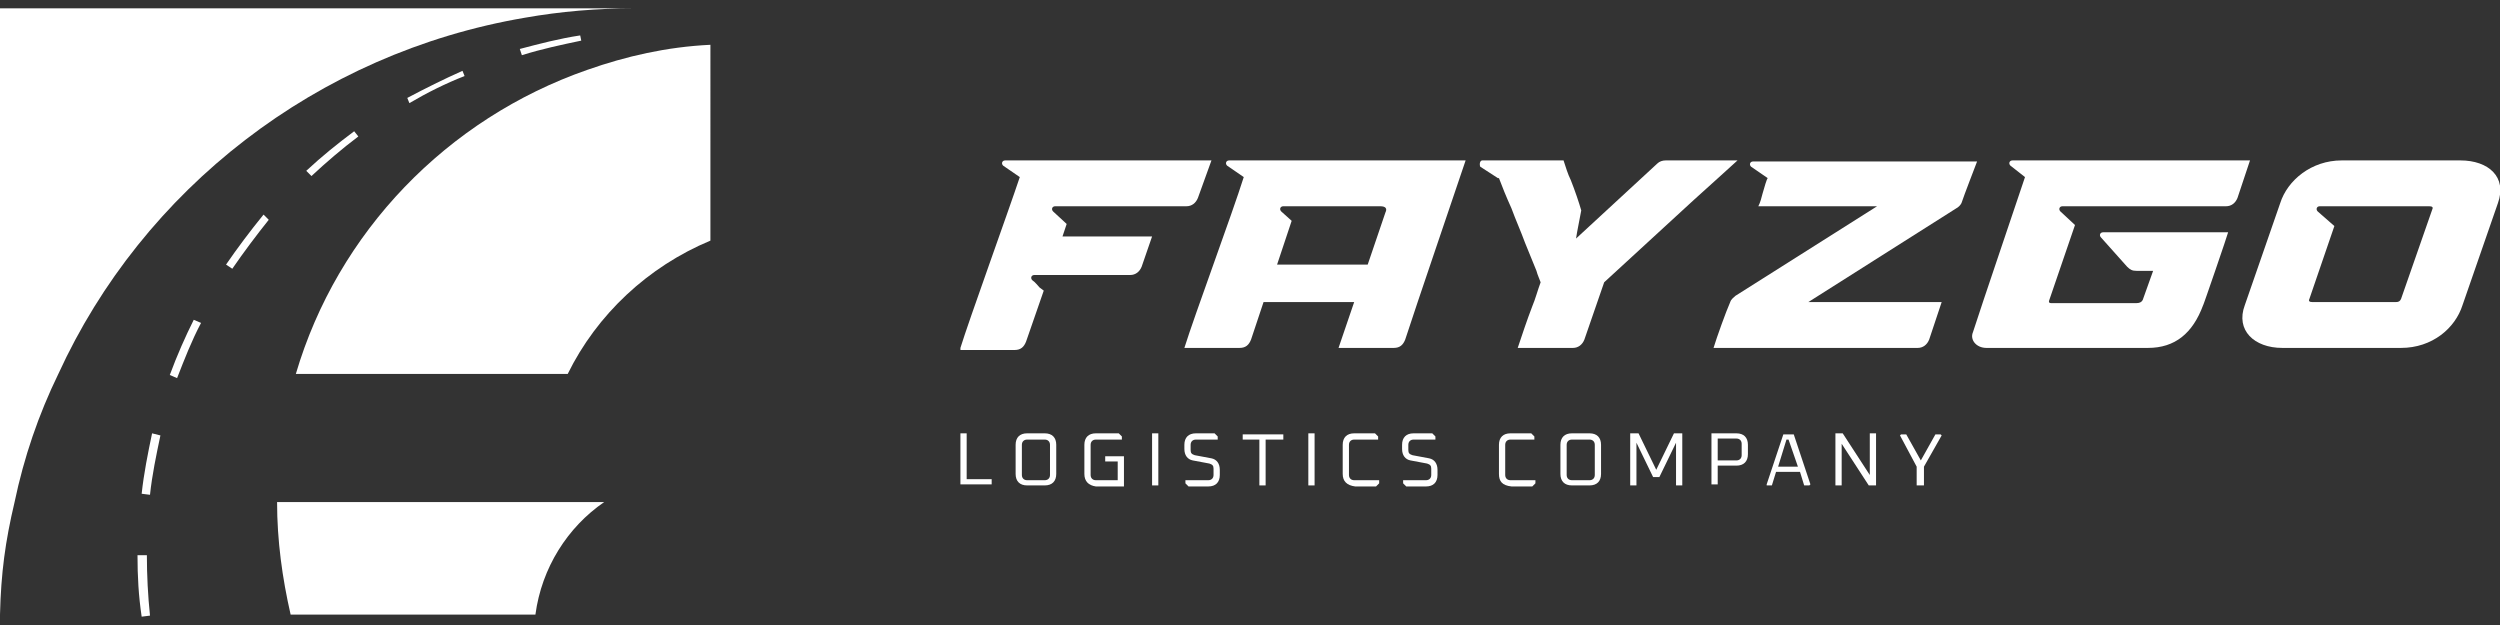
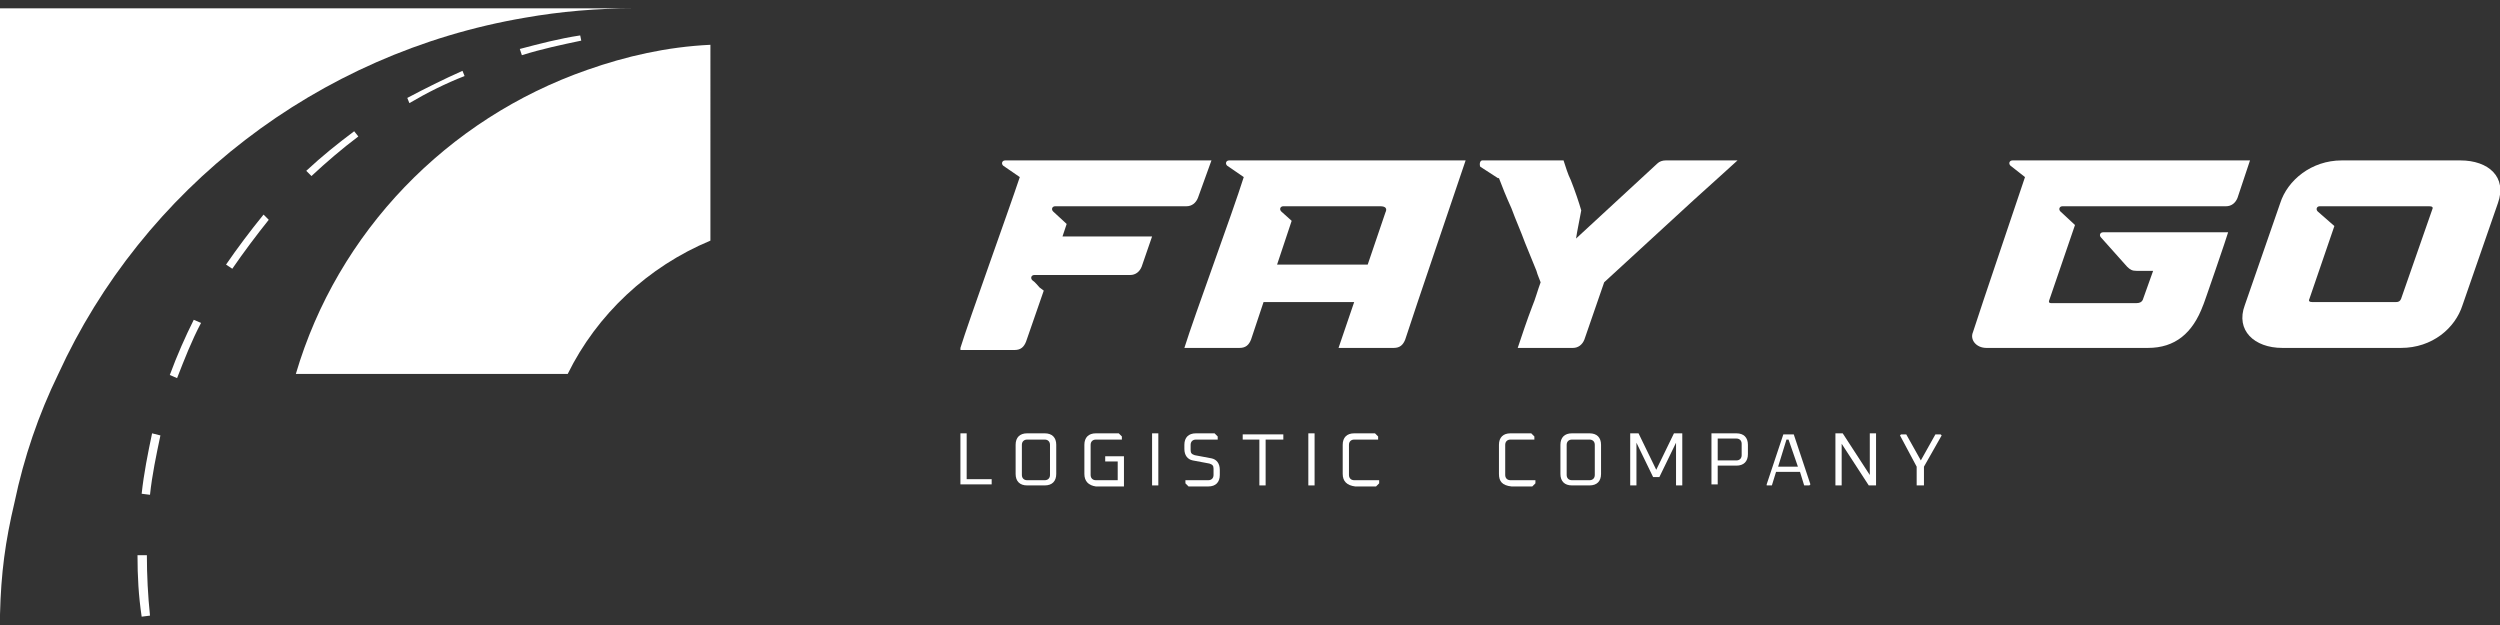
<svg xmlns="http://www.w3.org/2000/svg" version="1.1" id="Слой_1" x="0px" y="0px" viewBox="0 0 240 60" style="enable-background:new 0 0 240 60;" xml:space="preserve">
  <rect x="0" y="0" width="240" height="60" fill="#333333" stroke="none" />
  <style type="text/css">
	.st0{fill:#FFFFFF;}
</style>
  <g>
    <g>
      <g>
        <g>
          <path class="st0" d="M50.4,1.7L50.4,1.7c3.4-0.6,6.9-0.9,10.5-0.9H0V59c0,0,0,0,0,0C0.1,55,0.5,52,1.4,48.2      c0.9-4.3,2.3-8.4,4.2-12.3C13.7,18.2,30.4,5.1,50.4,1.7z" />
          <path class="st0" d="M56.4,6.7L56.4,6.7c-13.5,4.7-24,15.6-28,29.2h26.1c2.8-5.7,7.7-10.3,13.7-12.8V4.3      C64,4.5,60.1,5.4,56.4,6.7z" />
          <g>
            <path class="st0" d="M13.2,53.3c0,2,0.1,3.9,0.4,5.9l0.8-0.1c-0.2-1.9-0.3-3.9-0.3-5.8L13.2,53.3z" />
            <path class="st0" d="M13.6,47.4l0.8,0.1c0.2-1.9,0.6-3.8,1-5.7l-0.8-0.2C14.2,43.5,13.8,45.5,13.6,47.4z" />
            <path class="st0" d="M16.3,36l0.7,0.3c0.7-1.8,1.4-3.6,2.3-5.3l-0.7-0.3C17.8,32.3,17,34.1,16.3,36z" />
            <path class="st0" d="M21.7,25.4l0.6,0.4c1.1-1.6,2.3-3.2,3.5-4.7l-0.5-0.5C24,22.2,22.8,23.8,21.7,25.4z" />
            <path class="st0" d="M29.9,16.9c1.4-1.3,2.9-2.6,4.5-3.8L34,12.6c-1.6,1.2-3.1,2.4-4.6,3.8L29.9,16.9z" />
            <path class="st0" d="M39.3,9.9c1.7-1,3.5-1.9,5.3-2.6l-0.2-0.5c-1.8,0.8-3.6,1.7-5.3,2.6L39.3,9.9z" />
            <path class="st0" d="M50.1,5.3c1.9-0.6,3.8-1,5.7-1.4l-0.1-0.5c-2,0.3-3.9,0.8-5.8,1.3L50.1,5.3z" />
          </g>
-           <path class="st0" d="M58,48.2H26.6c0,3.7,0.5,7.3,1.3,10.8h23.5C52,54.5,54.5,50.6,58,48.2z" />
        </g>
      </g>
    </g>
    <g>
      <path class="st0" d="M92.2,33.4c0.8-2.6,4.6-13.1,5.7-16.4l-1.6-1.1c-0.2-0.2-0.1-0.5,0.2-0.5h19.8l-1.3,3.6    c-0.2,0.5-0.6,0.8-1.1,0.8h-12.6c-0.3,0-0.4,0.3-0.2,0.5l1.3,1.2l-0.4,1.2h8.6l-1,2.9c-0.2,0.5-0.6,0.8-1.1,0.8h-9.2    c-0.3,0-0.4,0.3-0.2,0.5c0.3,0.2,0.5,0.5,0.7,0.7l0.4,0.3l-1.7,4.9c-0.2,0.5-0.5,0.8-1.1,0.8H92.2z" />
      <path class="st0" d="M119.4,17l-1.6-1.1c-0.2-0.2-0.1-0.5,0.2-0.5h22.7c-0.8,2.4-4.8,14.1-5.8,17.2c-0.2,0.5-0.5,0.8-1.1,0.8h-5.3    L130,29h-8.7l-1.2,3.6c-0.2,0.5-0.5,0.8-1.1,0.8h-5.3C114.7,30.2,118.3,20.5,119.4,17z M122.6,25.4h8.7l1.7-5    c0.2-0.4,0-0.6-0.5-0.6h-9.3c-0.3,0-0.4,0.3-0.2,0.5l1,0.9L122.6,25.4z" />
      <path class="st0" d="M142.3,15.4h7.8c0.2,0.6,0.4,1.3,0.7,1.9c0.4,1,0.8,2.2,1,2.9c-0.2,1.1-0.4,2-0.5,2.7    c2.6-2.4,5.2-4.8,7.8-7.2c0.2-0.2,0.5-0.3,0.8-0.3h6.9c-0.9,0.8-2.4,2.2-4.2,3.8l-8.6,7.9l-1.9,5.5c-0.2,0.5-0.6,0.8-1.1,0.8h-5.3    c0.4-1.2,0.9-2.7,1.4-4c0.3-0.7,0.5-1.5,0.8-2.3c-0.1-0.3-0.3-0.7-0.4-1.1l-1.1-2.7c-0.4-1.1-0.9-2.2-1.3-3.3    c-0.5-1.1-0.9-2.1-1.2-2.9c0,0-0.1,0-0.1,0l-1.7-1.1C142,15.7,142.1,15.4,142.3,15.4z" />
-       <path class="st0" d="M164.5,33.4c0.3-1,1.2-3.5,1.6-4.4c0.1-0.3,0.3-0.4,0.5-0.6l13.6-8.6h-11.4c0.2-0.4,0.3-0.8,0.4-1.2    c0.2-0.7,0.4-1.4,0.5-1.5l-1.6-1.1c-0.2-0.2-0.1-0.5,0.2-0.5h21.5c-0.3,0.8-1.2,3.1-1.5,4c-0.1,0.2-0.3,0.4-0.5,0.5L173.6,29h12.8    l-1.2,3.6c-0.2,0.5-0.6,0.8-1.1,0.8H164.5z" />
      <path class="st0" d="M189.4,31.9c1-3.1,3.8-11.3,5-14.9l-1.4-1.1c-0.2-0.2-0.1-0.5,0.2-0.5h22.8l-1.2,3.6    c-0.2,0.5-0.6,0.8-1.1,0.8h-15.7c-0.3,0-0.4,0.3-0.2,0.5l1.4,1.3c0,0-2.5,7.3-2.5,7.3c0,0.1,0,0.2,0.2,0.2h8.2    c0.3,0,0.5-0.1,0.6-0.3l1-2.8h-1.6c-0.4,0-0.6-0.1-0.9-0.4l-2.5-2.8c-0.2-0.2-0.1-0.5,0.2-0.5h12c0,0.1-2.4,7.1-2.4,7    c-1,2.7-2.7,4.1-5.3,4.1h-15.5C189.7,33.4,189.1,32.6,189.4,31.9z" />
      <path class="st0" d="M215.5,29.3l3.4-9.8c0.7-2.2,3-4.1,5.9-4.1h11.4c2.7,0,4.5,1.6,3.6,4.1l-3.4,9.8c-0.7,2.2-2.9,4.1-5.9,4.1    h-11.4C216.4,33.4,214.6,31.7,215.5,29.3z M222,29h8c0.3,0,0.4-0.1,0.5-0.3l3-8.6c0.1-0.2,0-0.3-0.3-0.3h-10.5    c-0.3,0-0.4,0.3-0.2,0.5l1.6,1.4l-2.4,7C221.6,28.9,221.7,29,222,29z" />
    </g>
    <g>
      <g>
        <path class="st0" d="M92.2,46.6v-5h0.6v4.4h2.4v0.5H92.2z" />
        <path class="st0" d="M97.5,45.5v-2.8c0-0.7,0.4-1.1,1.1-1.1h1.7c0.7,0,1.1,0.4,1.1,1.1v2.8c0,0.7-0.4,1.1-1.1,1.1h-1.7     C97.9,46.6,97.5,46.2,97.5,45.5z M98.1,45.6c0,0.3,0.2,0.5,0.5,0.5h1.7c0.3,0,0.5-0.2,0.5-0.5v-2.9c0-0.3-0.2-0.5-0.5-0.5h-1.7     c-0.3,0-0.5,0.2-0.5,0.5V45.6z" />
        <path class="st0" d="M104.1,45.5v-2.8c0-0.7,0.4-1.1,1.1-1.1h2.2l0.3,0.3v0.3h-2.5c-0.3,0-0.5,0.2-0.5,0.5v2.9     c0,0.3,0.2,0.5,0.5,0.5h2.1v-1.8h-1.2v-0.5h1.8v2.9h-2.7C104.5,46.6,104.1,46.2,104.1,45.5z" />
        <path class="st0" d="M110.6,46.6v-5h0.6v5H110.6z" />
        <path class="st0" d="M113.8,46.4v-0.3h2.2c0.3,0,0.5-0.2,0.5-0.5V45c0-0.3-0.1-0.4-0.4-0.5l-1.6-0.3c-0.5-0.1-0.8-0.5-0.8-1.1     v-0.4c0-0.7,0.4-1.1,1.1-1.1h1.8l0.3,0.3v0.3h-2.1c-0.3,0-0.5,0.2-0.5,0.5v0.5c0,0.3,0.1,0.4,0.4,0.5l1.6,0.3     c0.5,0.1,0.8,0.5,0.8,1.1v0.5c0,0.7-0.4,1.1-1.1,1.1h-1.9L113.8,46.4z" />
        <path class="st0" d="M119.3,42.2v-0.5h3.9v0.5h-1.7v4.4h-0.6v-4.4H119.3z" />
        <path class="st0" d="M125.6,46.6v-5h0.6v5H125.6z" />
        <path class="st0" d="M128.9,45.5v-2.8c0-0.7,0.4-1.1,1.1-1.1h2l0.3,0.3v0.3H130c-0.3,0-0.5,0.2-0.5,0.5v2.9     c0,0.3,0.2,0.5,0.5,0.5h2.4v0.3l-0.3,0.3h-2C129.3,46.6,128.9,46.2,128.9,45.5z" />
-         <path class="st0" d="M134.7,46.4v-0.3h2.2c0.3,0,0.5-0.2,0.5-0.5V45c0-0.3-0.1-0.4-0.4-0.5l-1.6-0.3c-0.5-0.1-0.8-0.5-0.8-1.1     v-0.4c0-0.7,0.4-1.1,1.1-1.1h1.8l0.3,0.3v0.3h-2.1c-0.3,0-0.5,0.2-0.5,0.5v0.5c0,0.3,0.1,0.4,0.4,0.5l1.6,0.3     c0.5,0.1,0.8,0.5,0.8,1.1v0.5c0,0.7-0.4,1.1-1.1,1.1h-1.9L134.7,46.4z" />
        <path class="st0" d="M143.9,45.5v-2.8c0-0.7,0.4-1.1,1.1-1.1h2l0.3,0.3v0.3H145c-0.3,0-0.5,0.2-0.5,0.5v2.9     c0,0.3,0.2,0.5,0.5,0.5h2.4v0.3l-0.3,0.3h-2C144.2,46.6,143.9,46.2,143.9,45.5z" />
        <path class="st0" d="M149.8,45.5v-2.8c0-0.7,0.4-1.1,1.1-1.1h1.7c0.7,0,1.1,0.4,1.1,1.1v2.8c0,0.7-0.4,1.1-1.1,1.1h-1.7     C150.2,46.6,149.8,46.2,149.8,45.5z M150.4,45.6c0,0.3,0.2,0.5,0.5,0.5h1.7c0.3,0,0.5-0.2,0.5-0.5v-2.9c0-0.3-0.2-0.5-0.5-0.5     h-1.7c-0.3,0-0.5,0.2-0.5,0.5V45.6z" />
        <path class="st0" d="M156.5,46.6v-5h0.8l1.7,3.5l1.7-3.5h0.8v5h-0.6v-4.1l-1.6,3.3h-0.6l-1.6-3.3v4.1H156.5z" />
        <path class="st0" d="M164.3,46.6v-5h2.4c0.7,0,1.1,0.4,1.1,1.1v0.9c0,0.7-0.4,1.1-1.1,1.1h-1.8v1.8H164.3z M164.9,44.2h1.8     c0.3,0,0.5-0.2,0.5-0.5v-1.1c0-0.3-0.2-0.5-0.5-0.5h-1.8V44.2z" />
        <path class="st0" d="M169.6,46.5l1.6-4.8h1l1.6,4.8l-0.1,0.1h-0.5l-0.4-1.3h-2.3l-0.4,1.3h-0.5L169.6,46.5z M170.7,44.8h1.9     l-0.9-2.6h-0.2L170.7,44.8z" />
        <path class="st0" d="M176.2,46.6v-5h0.7l2.6,4v-4h0.6v5h-0.7l-2.6-4v4H176.2z" />
        <path class="st0" d="M182.4,41.8l0.1-0.1h0.5l1.4,2.5l1.4-2.5h0.5l0.1,0.1l-1.7,3v1.8H184v-1.8L182.4,41.8z" />
      </g>
    </g>
  </g>
</svg>